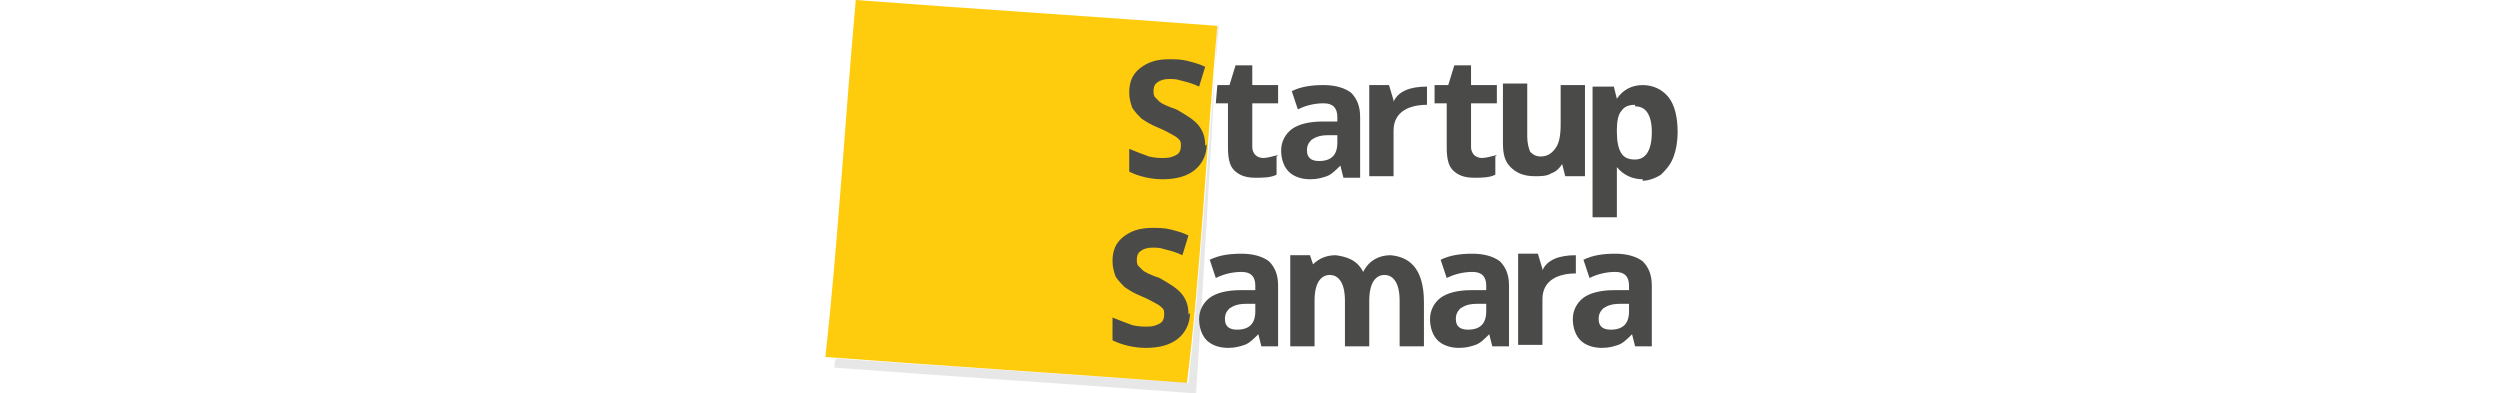
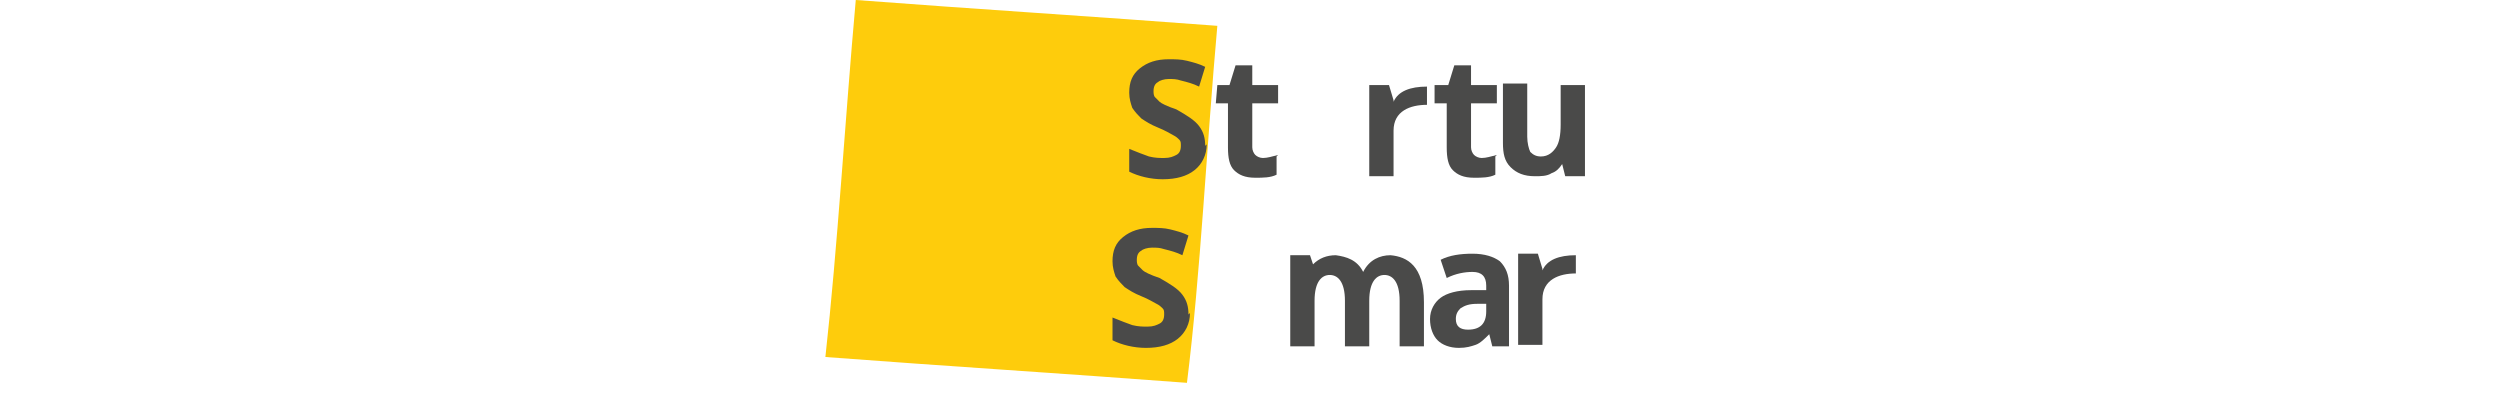
<svg xmlns="http://www.w3.org/2000/svg" width="413" height="65" viewBox="0 0 413 65" fill="none">
  <g clip-path="url(#clip0_2768_18588)">
    <path d="M210.891 25.849V28.861C209.887 29.363 208.632 29.363 207.378 29.363C205.621 29.363 204.617 28.861 203.864 28.108C203.111 27.355 202.86 26.1 202.86 24.344V17.066H200.852L201.103 14.054H203.111L204.115 10.791H206.876V14.054H211.142V17.066H206.876V24.344C206.876 24.846 207.127 25.348 207.378 25.598C207.629 25.849 208.13 26.1 208.632 26.1C209.385 26.1 210.138 25.849 211.142 25.598L210.891 25.849Z" fill="#4A4A49" />
-     <path fill-rule="evenodd" clip-rule="evenodd" d="M213.401 21.332C212.397 22.085 211.644 23.34 211.644 24.846C211.644 26.352 212.146 27.606 212.899 28.359C213.651 29.112 214.906 29.614 216.412 29.614C217.667 29.614 218.42 29.363 219.173 29.112C219.926 28.861 220.678 28.108 221.431 27.355L221.933 29.363H224.694V19.325C224.694 17.568 224.192 16.313 223.188 15.309C222.184 14.556 220.678 14.054 218.671 14.054C216.663 14.054 214.906 14.305 213.401 15.058L214.404 18.07C215.91 17.317 217.416 17.066 218.671 17.066C220.177 17.066 220.929 17.819 220.929 19.325V20.077H218.42C216.161 20.077 214.404 20.579 213.401 21.332ZM220.929 23.591V22.336H219.424C218.169 22.336 217.416 22.587 216.663 23.089C216.161 23.591 215.91 24.093 215.91 24.846C215.91 26.101 216.663 26.602 217.918 26.602C218.922 26.602 219.675 26.352 220.177 25.849C220.678 25.348 220.929 24.595 220.929 23.591Z" fill="#4A4A49" />
    <path fill-rule="evenodd" clip-rule="evenodd" d="M141.374 0C161.2 1.506 181.277 2.761 201.103 4.266C199.347 23.842 198.343 45.174 196.084 63.243C176.258 61.737 156.181 60.483 136.354 58.977C138.362 40.907 139.617 19.575 141.374 0Z" fill="#FECC0C" />
-     <path fill-rule="evenodd" clip-rule="evenodd" d="M201.103 4.267C200.1 24.595 198.845 45.676 197.59 65C177.764 63.494 157.687 62.239 137.86 60.734C137.86 60.232 137.86 59.73 138.111 59.228L196.335 63.243C198.343 45.174 199.598 23.842 201.354 4.267H201.103Z" fill="#4A4A49" fill-opacity="0.129" />
    <path d="M199.347 23.842C199.347 25.598 198.594 27.104 197.339 28.108C196.084 29.112 194.328 29.614 192.069 29.614C190.061 29.614 188.053 29.112 186.548 28.359V24.595C187.802 25.096 189.057 25.598 189.81 25.849C190.814 26.1 191.567 26.1 192.32 26.1C193.324 26.1 193.826 25.849 194.328 25.598C194.829 25.347 195.08 24.846 195.08 24.093C195.08 23.591 195.08 23.34 194.829 23.089C194.579 22.838 194.328 22.587 193.826 22.336C193.324 22.085 192.571 21.583 191.316 21.081C190.061 20.579 189.308 20.077 188.555 19.575C188.053 19.073 187.552 18.571 187.05 17.819C186.799 17.066 186.548 16.313 186.548 15.309C186.548 13.552 187.05 12.297 188.304 11.293C189.559 10.29 191.065 9.788 193.073 9.788C194.077 9.788 195.08 9.788 196.084 10.039C197.088 10.29 198.092 10.54 199.096 11.042L198.092 14.305C197.088 13.803 196.084 13.552 195.08 13.301C194.328 13.05 193.826 13.05 193.073 13.05C192.32 13.05 191.567 13.301 191.316 13.552C190.814 13.803 190.563 14.305 190.563 15.058C190.563 15.309 190.563 15.811 190.814 16.062C191.065 16.313 191.316 16.564 191.567 16.815C191.818 17.066 192.822 17.567 194.328 18.069C196.084 19.073 197.339 19.826 198.092 20.83C198.845 21.834 199.096 22.838 199.096 24.093L199.347 23.842Z" fill="#4A4A49" />
    <path d="M247.03 25.849V28.861C246.026 29.363 244.771 29.363 243.517 29.363C241.76 29.363 240.756 28.861 240.003 28.108C239.25 27.355 238.999 26.1 238.999 24.344V17.066H236.991V14.054H239.25L240.254 10.791H243.015V14.054H247.281V17.066H243.015V24.344C243.015 24.846 243.266 25.348 243.517 25.598C243.768 25.849 244.269 26.1 244.771 26.1C245.524 26.1 246.277 25.849 247.281 25.598L247.03 25.849Z" fill="#4A4A49" />
    <path d="M258.574 29.112L258.072 27.104C257.57 27.857 257.068 28.359 256.316 28.61C255.563 29.112 254.559 29.112 253.555 29.112C251.798 29.112 250.543 28.61 249.539 27.606C248.536 26.602 248.285 25.347 248.285 23.59V13.803H252.3V22.587C252.3 23.59 252.551 24.594 252.802 25.096C253.304 25.598 253.806 25.849 254.559 25.849C255.814 25.849 256.567 25.096 257.068 24.343C257.57 23.59 257.821 22.335 257.821 20.579V14.054H261.837V29.112H258.574Z" fill="#4A4A49" />
-     <path d="M271.373 29.614C269.617 29.614 268.111 28.861 267.107 27.606V35.888H263.092V14.305H266.605L267.107 16.313C268.111 14.807 269.617 14.054 271.373 14.054C273.13 14.054 274.636 14.807 275.64 16.062C276.644 17.317 277.146 19.325 277.146 21.834C277.146 23.34 276.895 24.846 276.393 26.101C275.891 27.355 275.138 28.108 274.385 28.861C273.632 29.363 272.377 29.865 271.373 29.865V29.614ZM270.119 17.317C269.115 17.317 268.362 17.568 267.86 18.321C267.358 18.823 267.107 20.077 267.107 21.332V21.834C267.107 23.34 267.358 24.595 267.86 25.348C268.362 26.101 269.115 26.352 270.119 26.352C271.875 26.352 272.879 24.846 272.879 21.834C272.879 20.328 272.628 19.325 272.126 18.572C271.624 17.819 270.871 17.568 270.119 17.568V17.317Z" fill="#4A4A49" />
    <path d="M230.215 16.815C230.968 15.058 232.976 14.305 235.737 14.305V17.317C232.976 17.317 230.215 18.321 230.215 21.583V29.112H226.2V14.054H229.463L230.215 16.564V16.815Z" fill="#4A4A49" />
-     <path fill-rule="evenodd" clip-rule="evenodd" d="M261.586 49.189C260.582 49.941 259.829 51.196 259.829 52.702C259.829 54.208 260.331 55.463 261.084 56.216C261.837 56.968 263.092 57.471 264.597 57.471C265.852 57.471 266.605 57.219 267.358 56.968C268.111 56.718 268.864 55.965 269.617 55.212L270.119 57.219H272.879V47.181C272.879 45.424 272.377 44.169 271.373 43.166C270.37 42.413 268.864 41.911 266.856 41.911C264.848 41.911 263.092 42.162 261.586 42.914L262.59 45.926C264.096 45.173 265.601 44.922 266.856 44.922C268.362 44.922 269.115 45.675 269.115 47.181V47.934H266.605C264.346 47.934 262.59 48.436 261.586 49.189ZM269.115 51.447V50.193H267.609C266.354 50.193 265.601 50.443 264.848 50.945C264.346 51.447 264.096 51.949 264.096 52.702C264.096 53.957 264.848 54.459 266.103 54.459C267.107 54.459 267.86 54.208 268.362 53.706C268.864 53.204 269.115 52.451 269.115 51.447Z" fill="#4A4A49" />
    <path d="M196.586 51.699C196.586 53.456 195.833 54.962 194.578 55.965C193.324 56.969 191.567 57.471 189.308 57.471C187.3 57.471 185.293 56.969 183.787 56.216V52.452C185.042 52.954 186.297 53.456 187.049 53.707C188.053 53.958 188.806 53.958 189.559 53.958C190.563 53.958 191.065 53.707 191.567 53.456C192.069 53.205 192.32 52.703 192.32 51.95C192.32 51.448 192.32 51.197 192.069 50.946C191.818 50.695 191.567 50.444 191.065 50.193C190.563 49.942 189.81 49.44 188.555 48.938C187.3 48.437 186.548 47.935 185.795 47.433C185.293 46.931 184.791 46.429 184.289 45.676C184.038 44.923 183.787 44.17 183.787 43.166C183.787 41.41 184.289 40.155 185.544 39.151C186.798 38.147 188.304 37.645 190.312 37.645C191.316 37.645 192.32 37.645 193.324 37.896C194.327 38.147 195.331 38.398 196.335 38.9L195.331 42.162C194.327 41.66 193.324 41.41 192.32 41.158C191.567 40.908 191.065 40.908 190.312 40.908C189.559 40.908 188.806 41.158 188.555 41.41C188.053 41.66 187.802 42.162 187.802 42.915C187.802 43.166 187.802 43.668 188.053 43.919C188.304 44.17 188.555 44.421 188.806 44.672C189.057 44.923 190.061 45.425 191.567 45.927C193.324 46.931 194.578 47.684 195.331 48.688C196.084 49.691 196.335 50.695 196.335 51.95L196.586 51.699Z" fill="#4A4A49" />
    <path d="M254.81 44.671C255.563 42.914 257.57 42.162 260.331 42.162V45.173C257.57 45.173 254.81 46.177 254.81 49.44V56.968H250.794V41.911H254.057L254.81 44.42V44.671Z" fill="#4A4A49" />
    <path fill-rule="evenodd" clip-rule="evenodd" d="M237.995 49.189C236.991 49.941 236.239 51.196 236.239 52.702C236.239 54.208 236.74 55.463 237.493 56.216C238.246 56.968 239.501 57.471 241.007 57.471C242.262 57.471 243.015 57.219 243.767 56.968C244.52 56.718 245.273 55.965 246.026 55.212L246.528 57.219H249.289V47.181C249.289 45.424 248.787 44.169 247.783 43.166C246.779 42.413 245.273 41.911 243.266 41.911C241.258 41.911 239.501 42.162 237.995 42.914L238.999 45.926C240.505 45.173 242.011 44.922 243.266 44.922C244.771 44.922 245.524 45.675 245.524 47.181V47.934H243.015C240.756 47.934 238.999 48.436 237.995 49.189ZM245.524 51.447V50.193H244.018C242.764 50.193 242.011 50.443 241.258 50.945C240.756 51.447 240.505 51.949 240.505 52.702C240.505 53.957 241.258 54.459 242.513 54.459C243.517 54.459 244.269 54.208 244.771 53.706C245.273 53.204 245.524 52.451 245.524 51.447Z" fill="#4A4A49" />
-     <path fill-rule="evenodd" clip-rule="evenodd" d="M199.848 49.189C198.845 49.941 198.092 51.196 198.092 52.702C198.092 54.208 198.594 55.463 199.347 56.216C200.099 56.968 201.354 57.471 202.86 57.471C204.115 57.471 204.868 57.219 205.621 56.968C206.374 56.718 207.126 55.965 207.879 55.212L208.381 57.219H211.142V47.181C211.142 45.424 210.64 44.169 209.636 43.166C208.632 42.413 207.126 41.911 205.119 41.911C203.111 41.911 201.354 42.162 199.848 42.914L200.852 45.926C202.358 45.173 203.864 44.922 205.119 44.922C206.625 44.922 207.377 45.675 207.377 47.181V47.934H204.868C202.609 47.934 200.852 48.436 199.848 49.189ZM207.377 51.447V50.193H205.872C204.617 50.193 203.864 50.443 203.111 50.945C202.609 51.447 202.358 51.949 202.358 52.702C202.358 53.957 203.111 54.459 204.366 54.459C205.37 54.459 206.123 54.208 206.625 53.706C207.126 53.204 207.377 52.451 207.377 51.447Z" fill="#4A4A49" />
    <path d="M231.219 57.219H235.235V49.941C235.235 43.918 232.474 42.413 229.713 42.162C227.957 42.162 226.2 42.914 225.196 44.922C224.192 42.914 222.435 42.413 220.679 42.162C219.173 42.162 217.918 42.664 216.914 43.667L216.412 42.162H213.15V57.219H217.165V49.691C217.165 46.428 218.42 45.424 219.675 45.424C220.93 45.424 222.184 46.428 222.184 49.691V57.219H226.2V49.691C226.2 46.428 227.455 45.424 228.71 45.424C229.964 45.424 231.219 46.428 231.219 49.691V57.219Z" fill="#4A4A49" />
  </g>
  <defs>
    <clipPath id="clip0_2768_18588">
      <rect width="142" height="65" fill="white" transform="translate(136)" />
    </clipPath>
  </defs>
</svg>